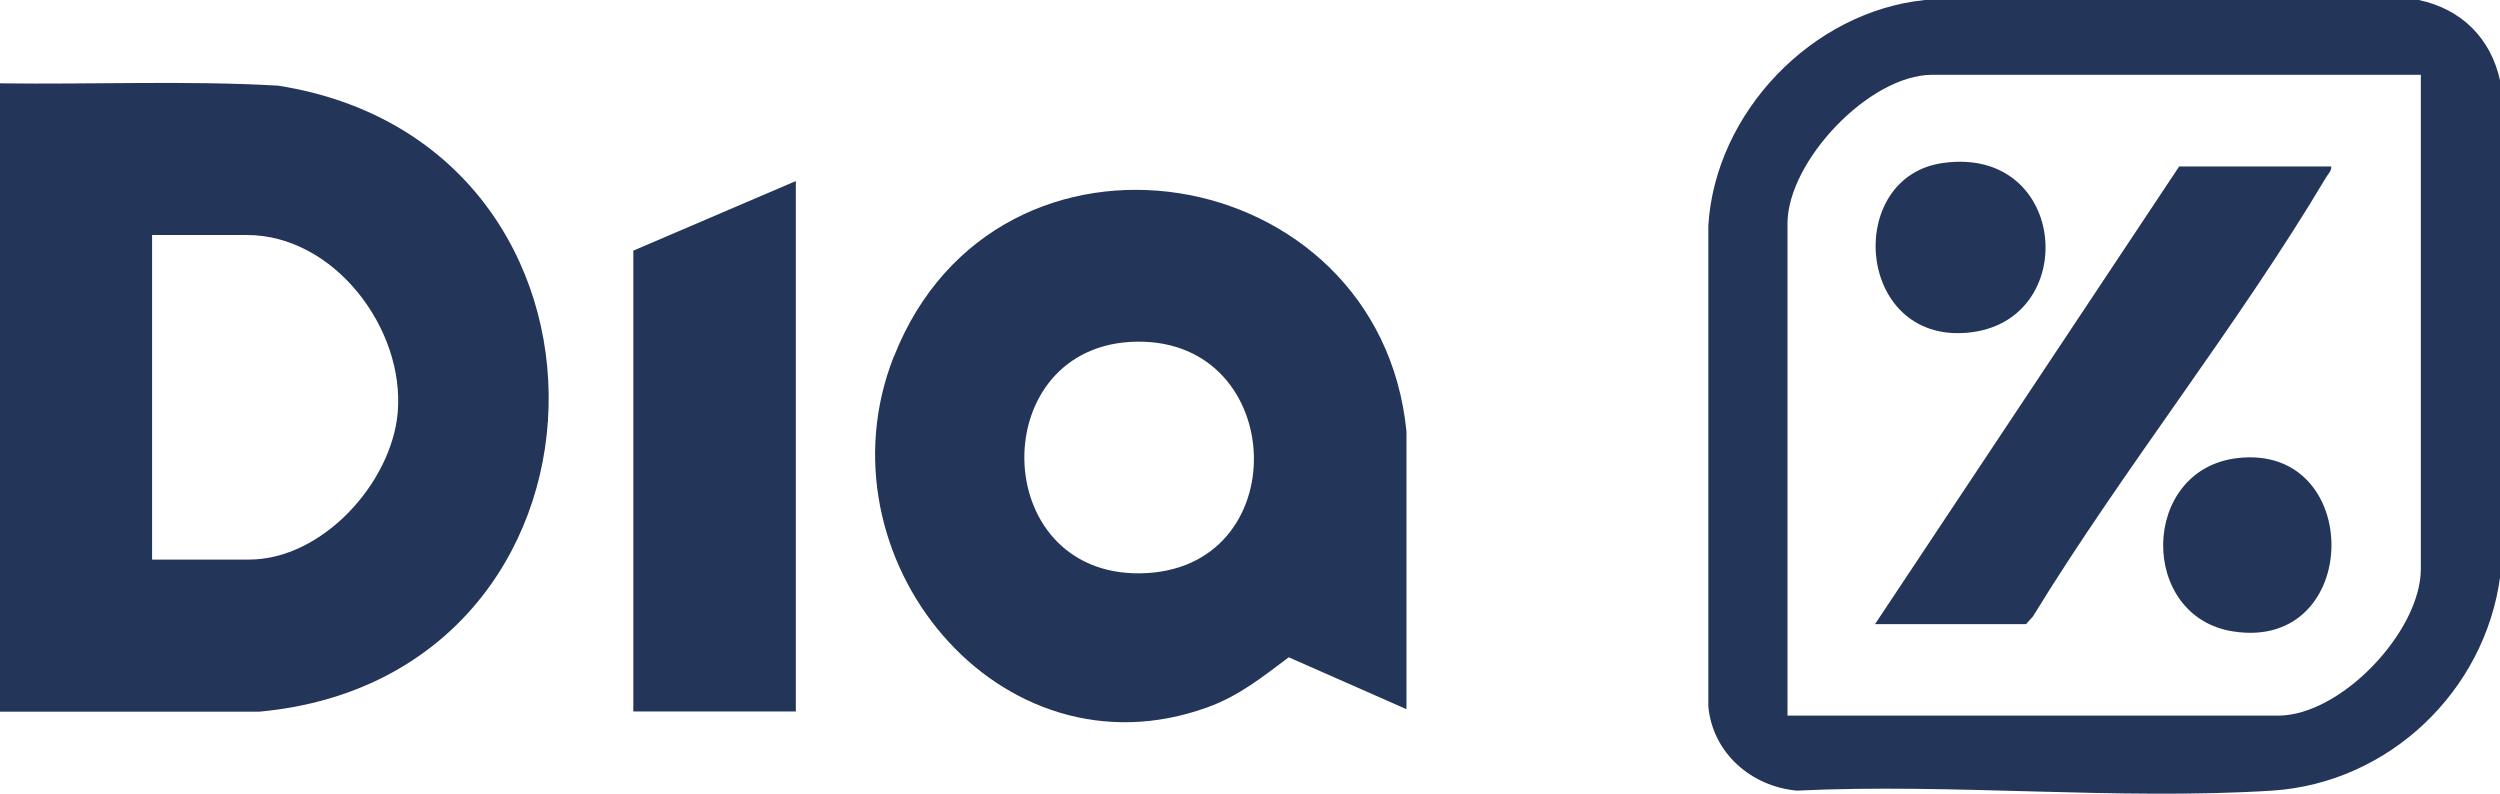
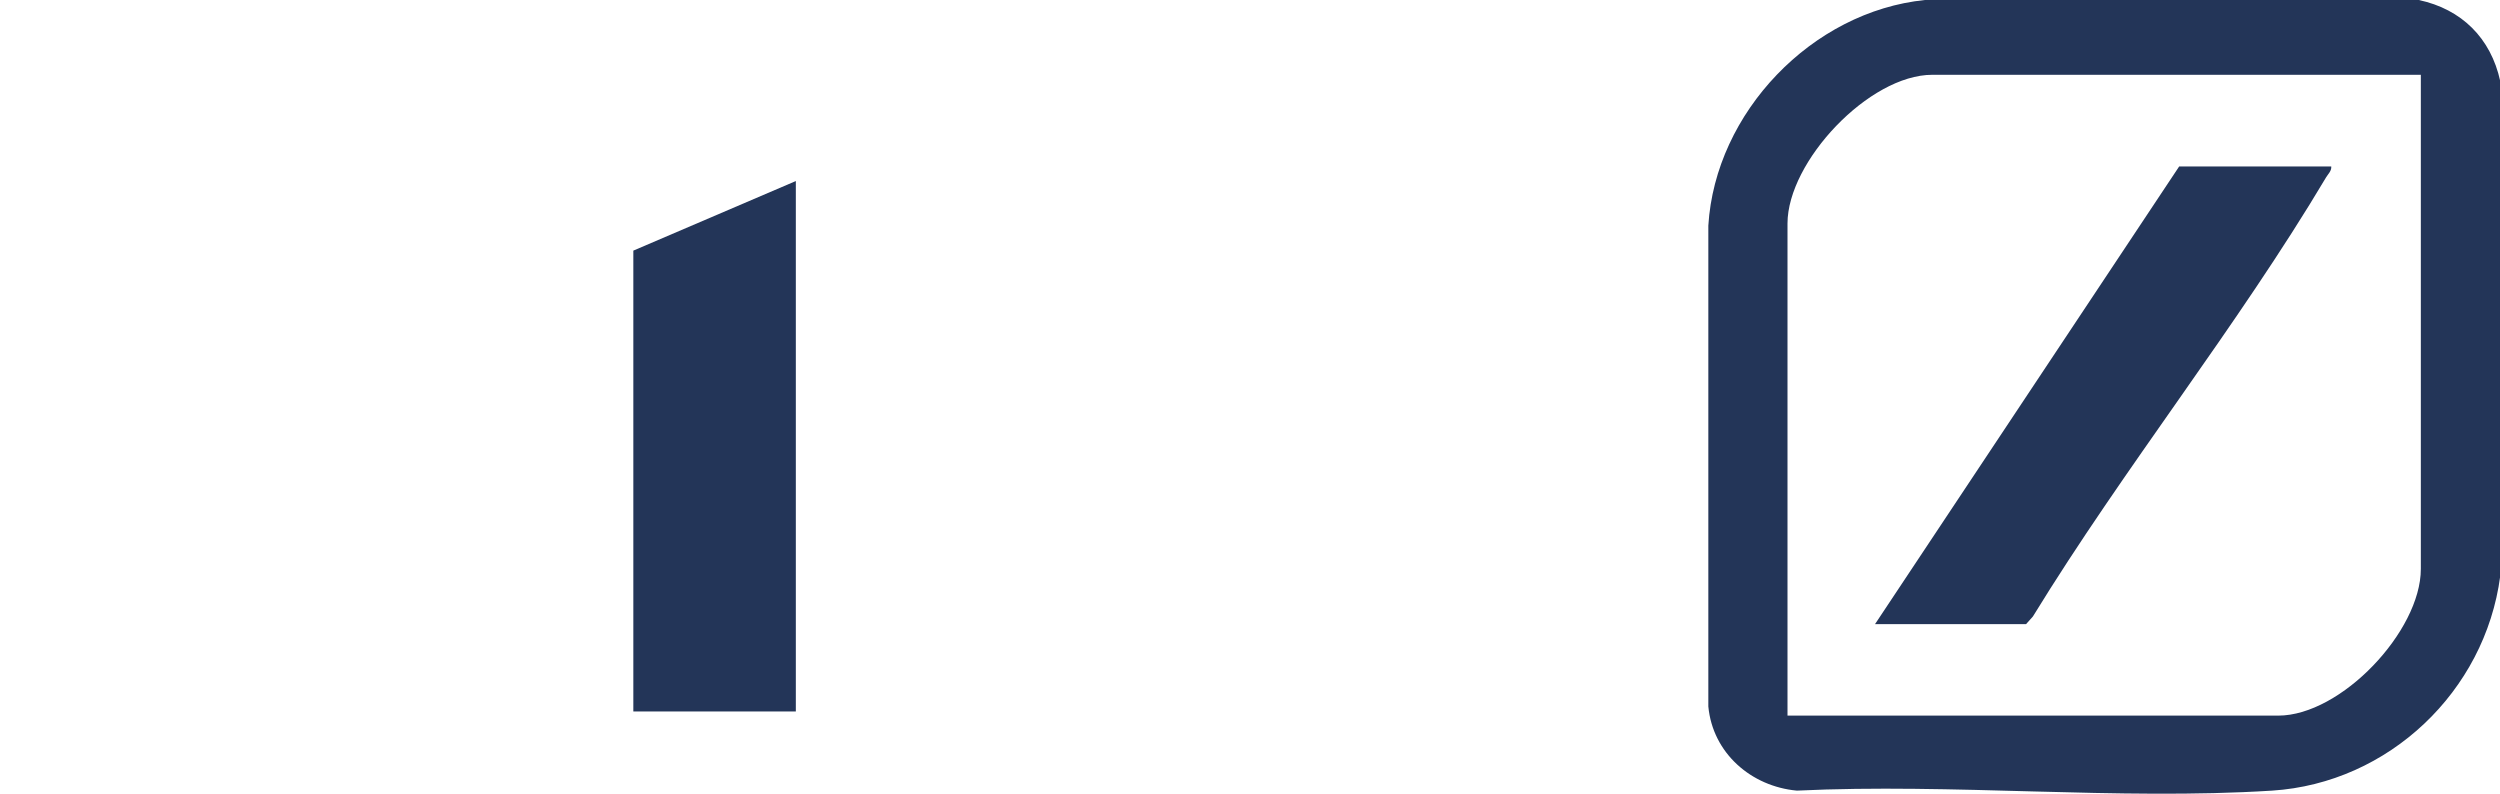
<svg xmlns="http://www.w3.org/2000/svg" id="Capa_1" version="1.1" viewBox="0 0 1200 381">
  <defs>
    <style>
      .st0 {
        fill: #233558;
      }
    </style>
  </defs>
-   <path class="st0" d="M133.4,41.1c-44.3-2.5-88.9-.5-133.4-1.1v301.6h124.5c180.4-16.6,186.8-272.6,8.9-300.5ZM190.9,198.1c-3,33.8-36.2,70.5-71.4,70.5h-46.5V112.8h45.5c41.9,0,75.9,45,72.4,85.3Z" />
  <path class="st0" d="M1161,0h-237c-54.2,5.5-100.7,54-104,108.3v230.8c2.1,22.4,20.6,38.4,42.5,40.4,74.7-3.6,153.9,4.7,228.1,0,56-3.6,102.2-47.7,109.5-102.9V38.9C1195.6,18.3,1181.6,4.4,1161,0ZM1162,273.1c0,29.9-38.3,70.4-68.5,70.4h-235.5V107.3c0-29.8,39.2-71.4,69.5-71.4h234.5v237.2Z" />
  <polygon class="st0" points="382 86.9 382 341.5 304 341.5 304 120.3 382 86.9" />
-   <path class="st0" d="M429,171.2c-37.9,96.1,50.6,204.6,150.6,168.3,15.2-5.5,26.3-14.5,39-24l56.5,24.9v-133.4c-13.1-131.2-196.4-161.6-246-35.9ZM547.3,275.2c-73.4.9-74.4-110.3-1.5-111.2,72.8-.9,76.2,110.2,1.5,111.2Z" />
  <path class="st0" d="M1119,79.9c.2,2.1-1.4,3.5-2.4,5.1-42.6,71.6-97.1,139.6-140.8,210.9l-3.3,3.7h-72.5l146-219.7h73Z" />
-   <path class="st0" d="M1072,303.1c-45.6-7-44.8-77.6,1.8-83.2,61.1-7.3,60.3,92.8-1.8,83.2Z" />
-   <path class="st0" d="M944.4,159.7c-53.7,4.9-59.3-75-11.6-81.5,60.2-8.2,66.1,76.6,11.6,81.5Z" />
+   <path class="st0" d="M1072,303.1Z" />
</svg>